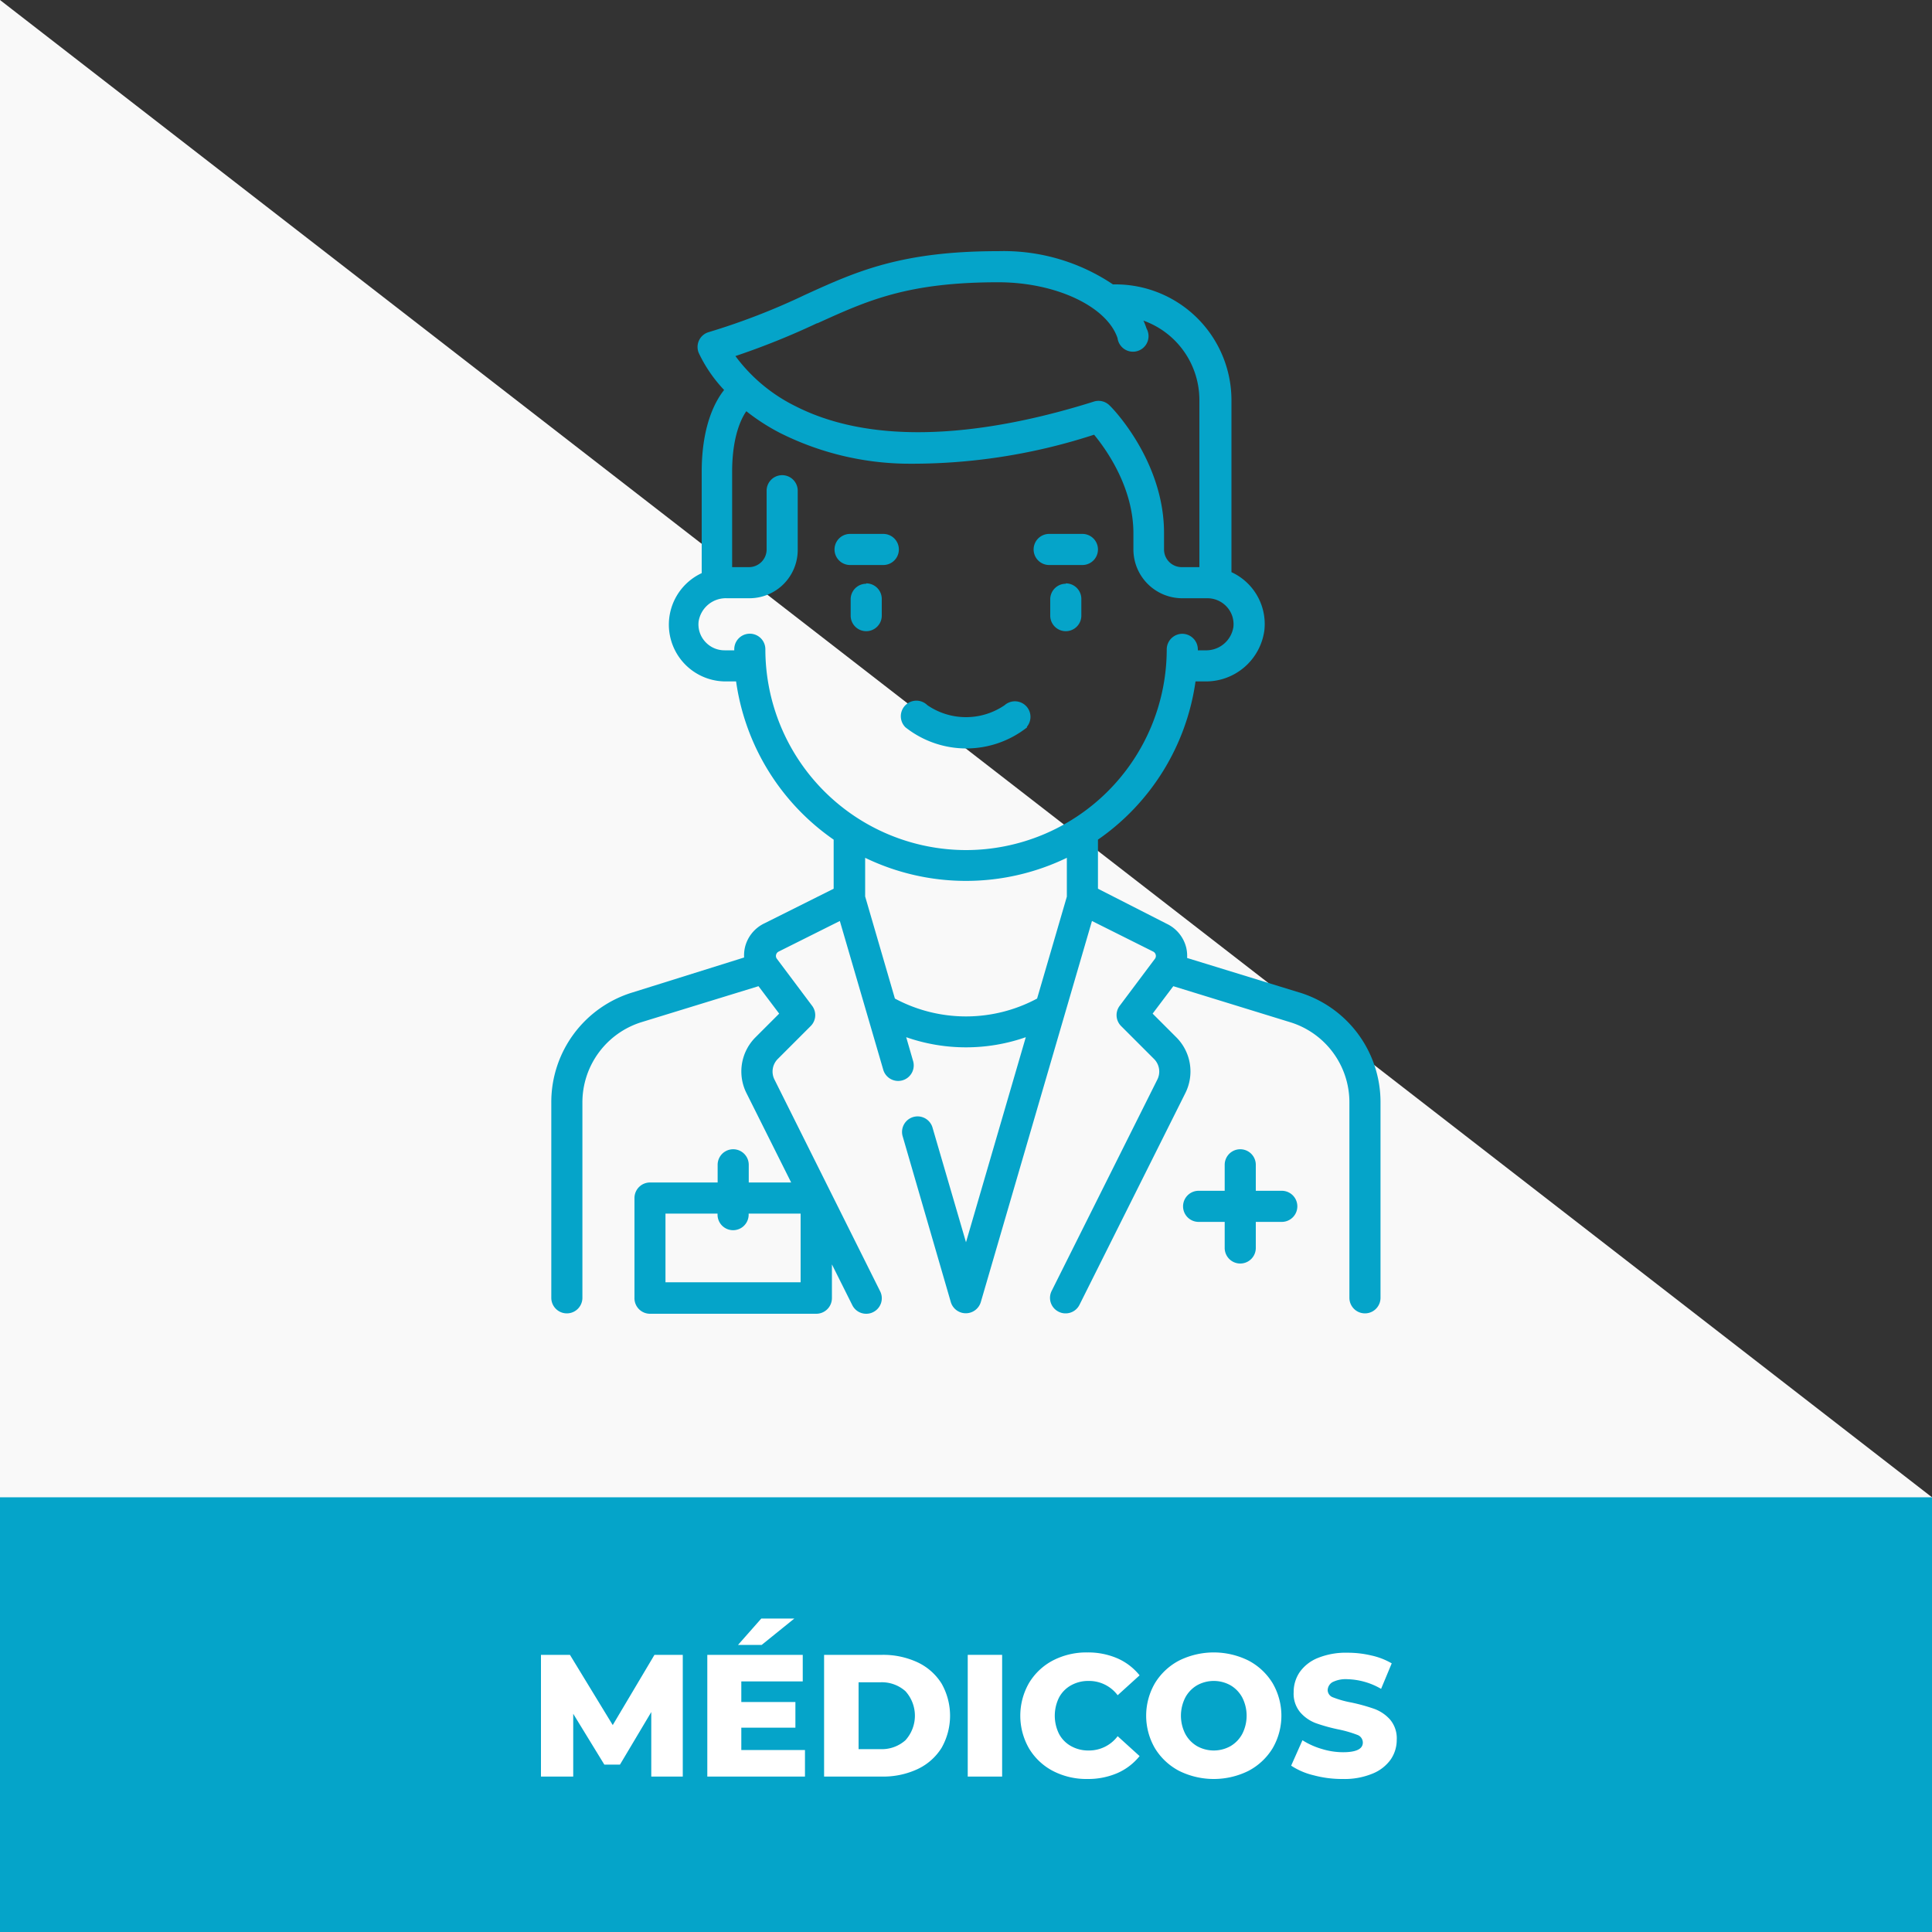
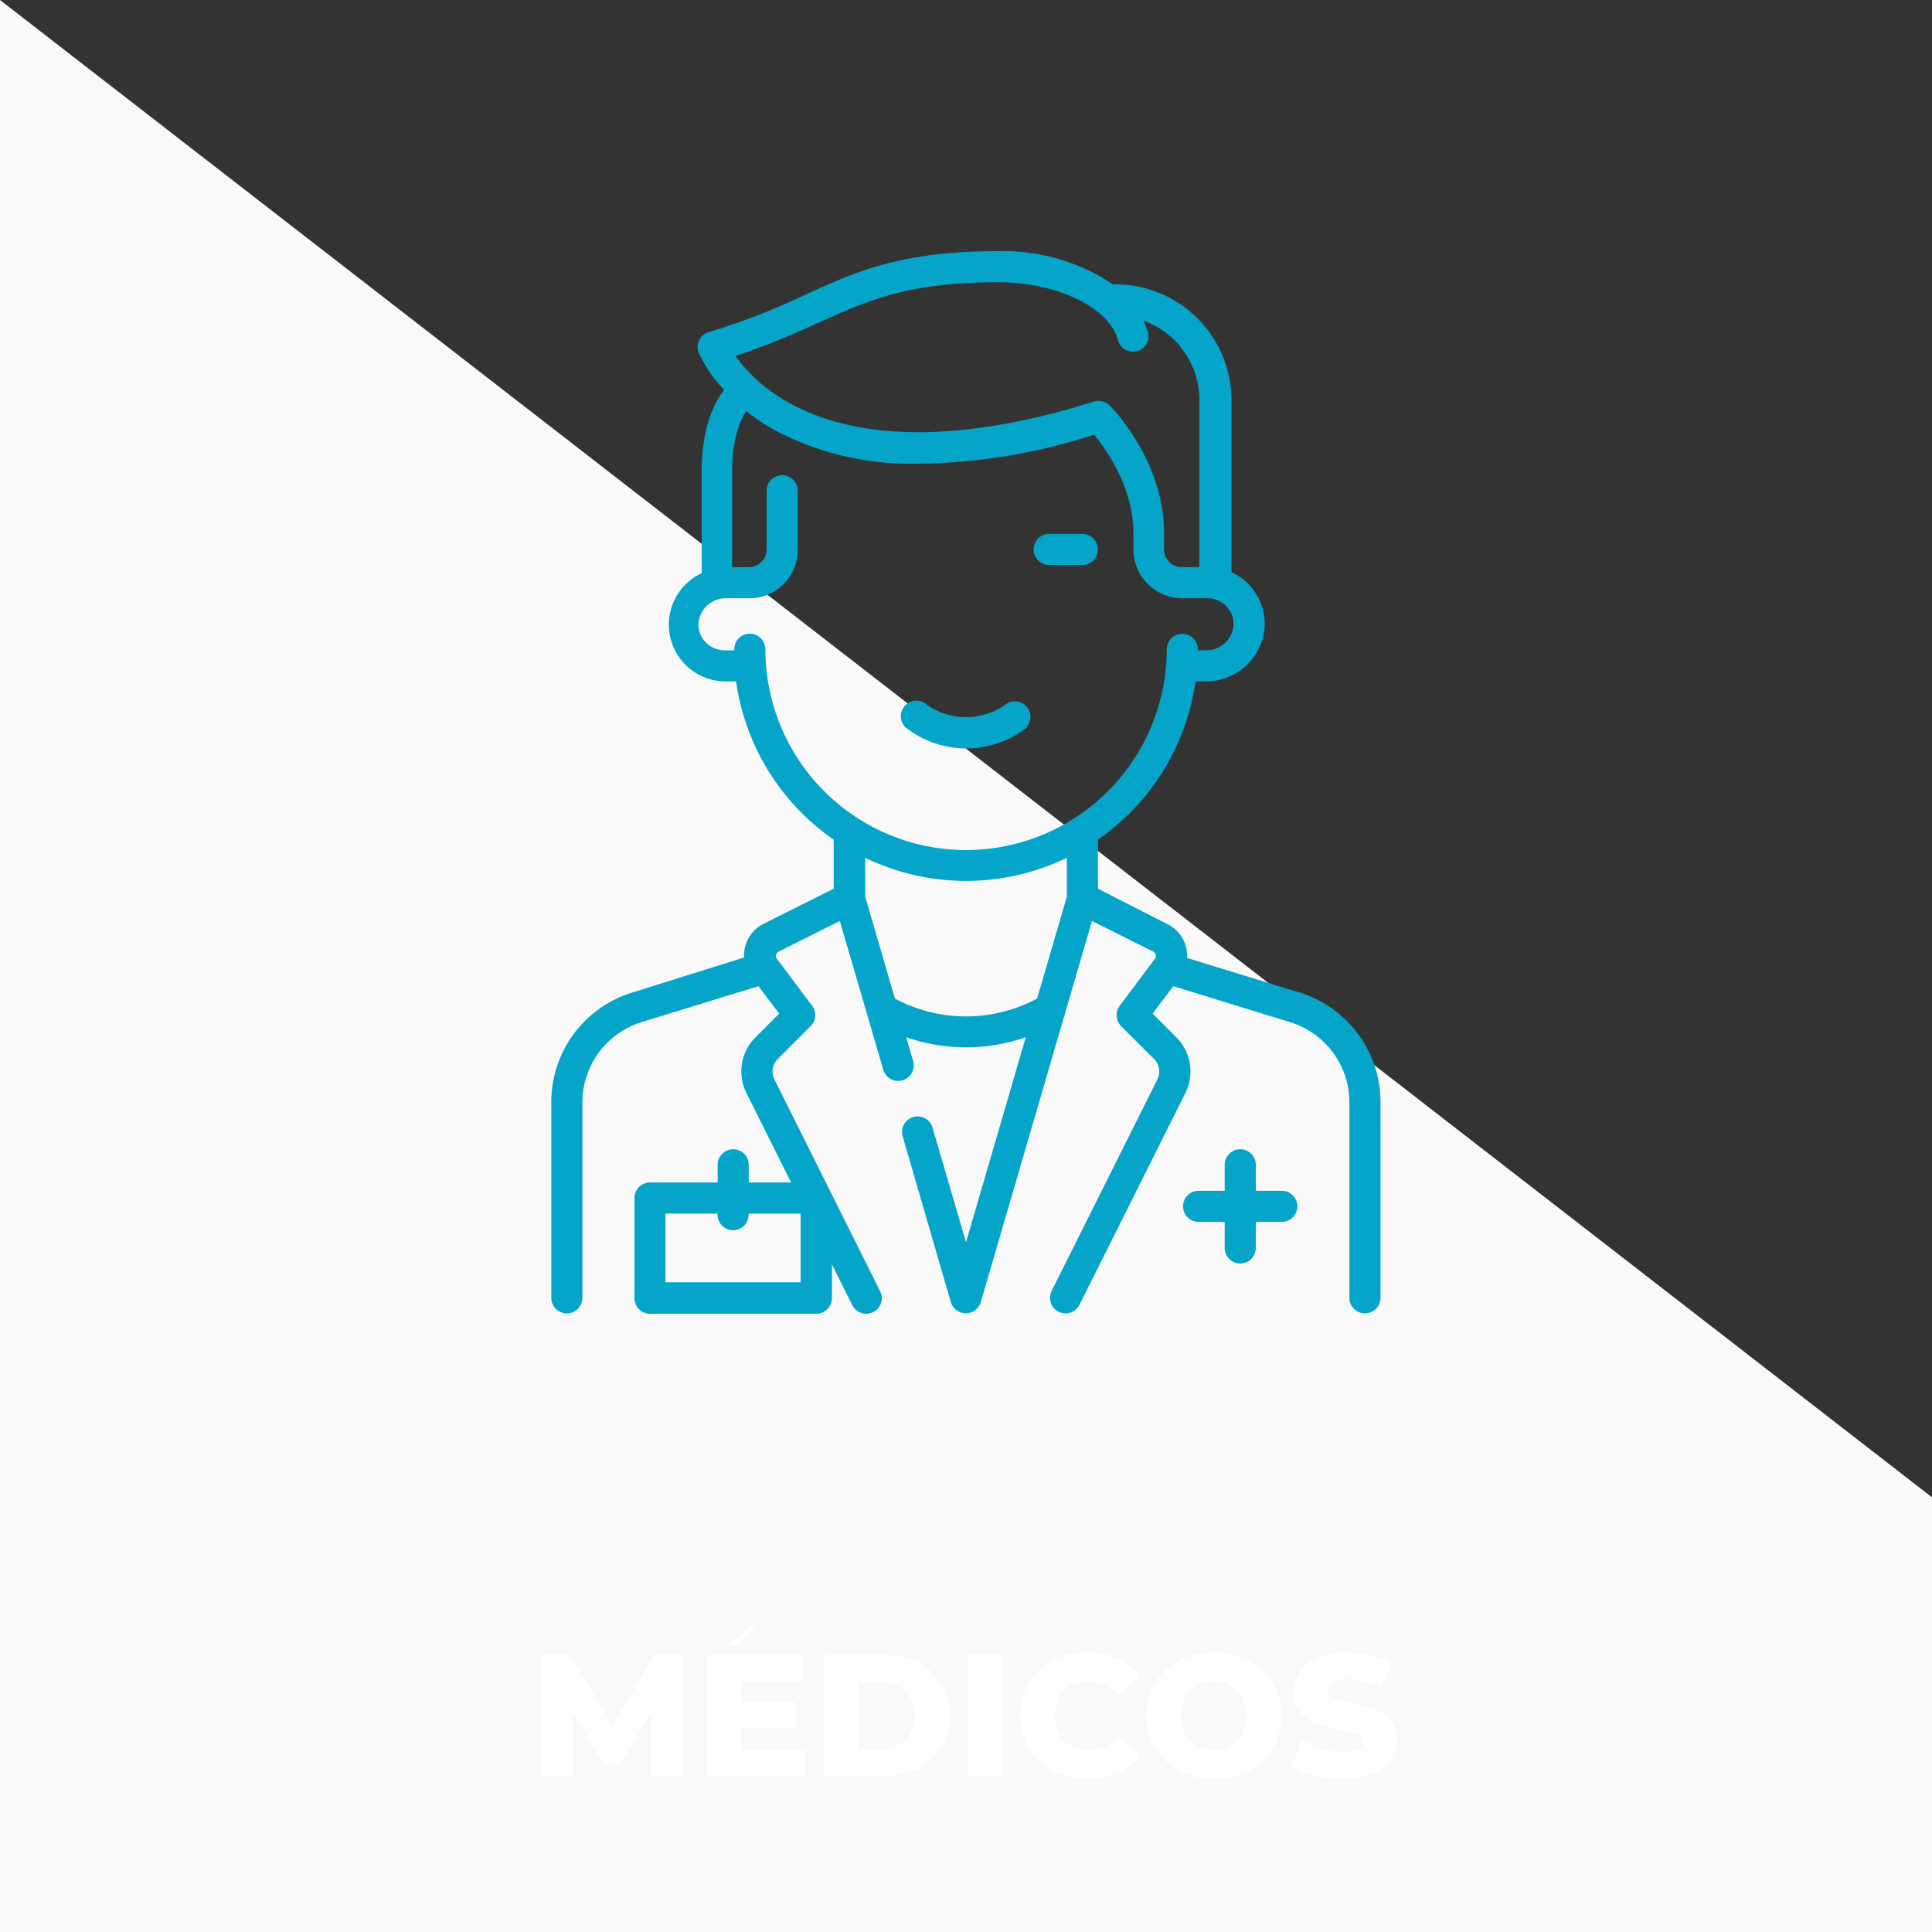
<svg xmlns="http://www.w3.org/2000/svg" id="Capa_1" data-name="Capa 1" viewBox="0 0 200 200">
  <rect x="0" y="0" width="200" height="200" fill="#333333" stroke="none" />
  <defs>
    <style>.cls-1{fill:#f9f9f9;}.cls-2{fill:#05a4c9;}.cls-3{fill:#fff;}</style>
  </defs>
  <title>Iconos Finales</title>
  <polygon class="cls-1" points="200 200 0 200 0 0 200 155 200 200" />
-   <rect class="cls-2" y="155" width="200" height="45" />
  <path class="cls-3" d="M67.42,183.91l0-6.68-3.24,5.44H62.56l-3.22-5.26v6.5H56v-12.6H59l4.43,7.27,4.32-7.27h2.93l0,12.6Z" />
-   <path class="cls-3" d="M83.33,181.16v2.75H73.22v-12.6H83.1v2.75H76.74v2.13h5.6v2.66h-5.6v2.31Zm-4.52-13.61h3.42l-3.38,2.73H76.4Z" />
+   <path class="cls-3" d="M83.33,181.16v2.75H73.22v-12.6H83.1v2.75H76.74v2.13h5.6v2.66h-5.6v2.31Zm-4.52-13.61l-3.38,2.73H76.4Z" />
  <path class="cls-3" d="M85.31,171.31h6a8.42,8.42,0,0,1,3.67.77,5.87,5.87,0,0,1,2.49,2.2,6.74,6.74,0,0,1,0,6.66,5.87,5.87,0,0,1-2.49,2.2,8.42,8.42,0,0,1-3.67.77h-6Zm5.82,9.76a3.67,3.67,0,0,0,2.6-.92,3.78,3.78,0,0,0,0-5.08,3.67,3.67,0,0,0-2.6-.92H88.88v6.92Z" />
  <path class="cls-3" d="M100.18,171.31h3.56v12.6h-3.56Z" />
  <path class="cls-3" d="M109,183.33a6.28,6.28,0,0,1-2.48-2.34,6.8,6.8,0,0,1,0-6.76,6.28,6.28,0,0,1,2.48-2.34,7.53,7.53,0,0,1,3.55-.83,7.65,7.65,0,0,1,3.12.61,6.08,6.08,0,0,1,2.3,1.76l-2.27,2.06a3.7,3.7,0,0,0-3-1.48,3.64,3.64,0,0,0-1.82.45,3.12,3.12,0,0,0-1.25,1.27,4.24,4.24,0,0,0,0,3.76,3.12,3.12,0,0,0,1.25,1.27,3.64,3.64,0,0,0,1.82.45,3.7,3.7,0,0,0,3-1.48l2.27,2.06a6.08,6.08,0,0,1-2.3,1.76,7.65,7.65,0,0,1-3.12.61A7.53,7.53,0,0,1,109,183.33Z" />
  <path class="cls-3" d="M122.06,183.32a6.41,6.41,0,0,1-2.5-2.34,6.7,6.7,0,0,1,0-6.74,6.41,6.41,0,0,1,2.5-2.34,8.09,8.09,0,0,1,7.18,0,6.41,6.41,0,0,1,2.5,2.34,6.7,6.7,0,0,1,0,6.74,6.41,6.41,0,0,1-2.5,2.34,8.09,8.09,0,0,1-7.18,0Zm5.32-2.56a3.24,3.24,0,0,0,1.22-1.27,4.15,4.15,0,0,0,0-3.76,3.24,3.24,0,0,0-1.22-1.27,3.55,3.55,0,0,0-3.46,0,3.24,3.24,0,0,0-1.22,1.27,4.15,4.15,0,0,0,0,3.76,3.24,3.24,0,0,0,1.22,1.27,3.55,3.55,0,0,0,3.46,0Z" />
  <path class="cls-3" d="M136,183.78a7.26,7.26,0,0,1-2.34-1l1.17-2.63a7.85,7.85,0,0,0,2,.9,7.46,7.46,0,0,0,2.2.34c1.37,0,2.05-.34,2.05-1a.85.85,0,0,0-.58-.8,12.23,12.23,0,0,0-1.89-.55,18,18,0,0,1-2.37-.65,4,4,0,0,1-1.64-1.13,3,3,0,0,1-.68-2.09,3.64,3.64,0,0,1,.63-2.08,4.22,4.22,0,0,1,1.88-1.46,7.71,7.71,0,0,1,3.07-.54,10.56,10.56,0,0,1,2.44.28,7.27,7.27,0,0,1,2.13.82l-1.1,2.64a7.3,7.3,0,0,0-3.49-1,3.05,3.05,0,0,0-1.55.31,1,1,0,0,0-.49.82.82.82,0,0,0,.58.76,10.16,10.16,0,0,0,1.85.52,19,19,0,0,1,2.39.66,4.06,4.06,0,0,1,1.64,1.11,3,3,0,0,1,.69,2.08,3.58,3.58,0,0,1-.63,2.06,4.25,4.25,0,0,1-1.89,1.46,7.58,7.58,0,0,1-3.06.55A11.3,11.3,0,0,1,136,183.78Z" />
-   <path class="cls-2" d="M89.67,60.43A1.61,1.61,0,0,0,88.06,62v1.73a1.61,1.61,0,1,0,3.22,0V62a1.61,1.61,0,0,0-1.61-1.61Z" />
-   <path class="cls-2" d="M110.33,60.43A1.61,1.61,0,0,0,108.72,62v1.73a1.61,1.61,0,1,0,3.22,0V62a1.61,1.61,0,0,0-1.61-1.61Z" />
  <path class="cls-2" d="M106.3,75.24A1.61,1.61,0,0,0,104,73,7.07,7.07,0,0,1,96,73a1.61,1.61,0,1,0-2.27,2.29,10.16,10.16,0,0,0,12.6,0Z" />
-   <path class="cls-2" d="M91.39,55.27H88a1.61,1.61,0,0,0,0,3.22h3.44a1.61,1.61,0,0,0,0-3.22Z" />
  <path class="cls-2" d="M108.61,58.49h3.44a1.61,1.61,0,0,0,0-3.22h-3.44a1.61,1.61,0,0,0,0,3.22Z" />
  <path class="cls-2" d="M100,88A20.8,20.8,0,0,1,79.23,67.21a1.61,1.61,0,0,0-3.22,0v.11H75a2.68,2.68,0,0,1-2-.89,2.65,2.65,0,0,1-.68-2.09,2.85,2.85,0,0,1,2.92-2.41h2.34a5,5,0,0,0,5-5V50.8a1.61,1.61,0,0,0-3.22,0v6.08a1.83,1.83,0,0,1-1.83,1.83H75.79V48.84c0-3.74,1-5.61,1.47-6.27a21.47,21.47,0,0,0,3.49,2.25A30,30,0,0,0,93.66,48a60.8,60.8,0,0,0,19.6-3c1.28,1.55,4.07,5.47,4.07,10.21v1.72a5.06,5.06,0,0,0,5,5H125a2.72,2.72,0,0,1,2,.89,2.65,2.65,0,0,1,.68,2.09,2.85,2.85,0,0,1-2.92,2.41H124v-.09a1.62,1.62,0,0,0-1.61-1.62h0a1.62,1.62,0,0,0-1.61,1.61A20.8,20.8,0,0,1,100,88Zm10.44,4.82-3.08,10.55a15.57,15.57,0,0,1-14.72,0L89.56,92.8v-4a24,24,0,0,0,20.88,0v4ZM84.63,33.46c5.22-2.37,9.34-4.24,18.71-4.24,5.94,0,11.25,2.49,12.35,5.79a1.61,1.61,0,1,0,3-1,8.18,8.18,0,0,0-.32-.82,8.73,8.73,0,0,1,5.79,8.21V58.71h-1.83a1.83,1.83,0,0,1-1.83-1.83V55.16c0-7.47-5.41-13-5.64-13.19a1.6,1.6,0,0,0-1.62-.4c-8.94,2.82-21.55,5.2-30.83.51a17.19,17.19,0,0,1-6.28-5.22,78.32,78.32,0,0,0,8.45-3.4Zm-1.74,99.28h-14v-7.11h5.39v.11a1.61,1.61,0,1,0,3.22,0v-.11h5.38v7.11Zm51.61-30-11.61-3.57a3.8,3.8,0,0,0-.09-1.06,3.71,3.71,0,0,0-2-2.47L113.66,92V86.92a24,24,0,0,0,10.1-16.38h1a6.1,6.1,0,0,0,6.13-5.31,5.91,5.91,0,0,0-3.41-6V41.38a12,12,0,0,0-12-11.94h-.27A20.29,20.29,0,0,0,103.34,26c-10.07,0-14.69,2.1-20,4.52a70.05,70.05,0,0,1-10,3.87,1.6,1.6,0,0,0-1,2.16,14.69,14.69,0,0,0,2.62,3.82c-.8,1-2.32,3.51-2.32,8.47V59.33A5.88,5.88,0,0,0,75,70.54h1.2a24,24,0,0,0,10.1,16.38V92l-7.18,3.59a3.71,3.71,0,0,0-2,2.47,3.8,3.8,0,0,0-.09,1.06L65.5,102.73a11.87,11.87,0,0,0-8.43,11.41v20.21a1.61,1.61,0,0,0,3.22,0V114.14a8.7,8.7,0,0,1,6.16-8.34l12.07-3.71,2.14,2.84-2.43,2.43a5,5,0,0,0-.94,5.83l4.61,9.22H77.51v-1.83a1.61,1.61,0,0,0-3.22,0v1.83h-7A1.61,1.61,0,0,0,65.68,124v10.33A1.61,1.61,0,0,0,67.29,136H84.51a1.62,1.62,0,0,0,1.61-1.61v-3.5l2.11,4.22a1.6,1.6,0,0,0,1.44.89,1.55,1.55,0,0,0,.72-.17,1.6,1.6,0,0,0,.72-2.16L80.17,111.75a1.84,1.84,0,0,1,.34-2.12l3.41-3.41a1.6,1.6,0,0,0,.15-2.1l-3.65-4.87a.48.48,0,0,1-.08-.41.5.5,0,0,1,.26-.33l6.34-3.17,4.48,15.35a1.61,1.61,0,1,0,3.09-.9l-.7-2.42a18.77,18.77,0,0,0,12.38,0L100,128.6l-3.48-11.92a1.61,1.61,0,0,0-3.09.9l5,17.22a1.62,1.62,0,0,0,3.1,0l11.51-39.46,6.34,3.17a.5.5,0,0,1,.26.33.48.48,0,0,1-.08.41l-3.65,4.87a1.6,1.6,0,0,0,.15,2.1l3.41,3.41a1.84,1.84,0,0,1,.34,2.12l-10.94,21.88a1.6,1.6,0,0,0,.72,2.16,1.55,1.55,0,0,0,.72.17,1.6,1.6,0,0,0,1.44-.89l10.94-21.88a5,5,0,0,0-.94-5.83l-2.43-2.43,2.14-2.84,12.07,3.72a8.68,8.68,0,0,1,6.16,8.33v20.21a1.61,1.61,0,0,0,3.22,0V114.14a11.87,11.87,0,0,0-8.43-11.41Z" />
  <path class="cls-2" d="M132.71,123.27H130v-2.69a1.61,1.61,0,0,0-3.22,0v2.69h-2.7a1.61,1.61,0,0,0,0,3.22h2.7v2.7a1.61,1.61,0,0,0,3.22,0v-2.7h2.69a1.61,1.61,0,0,0,0-3.22Z" />
</svg>